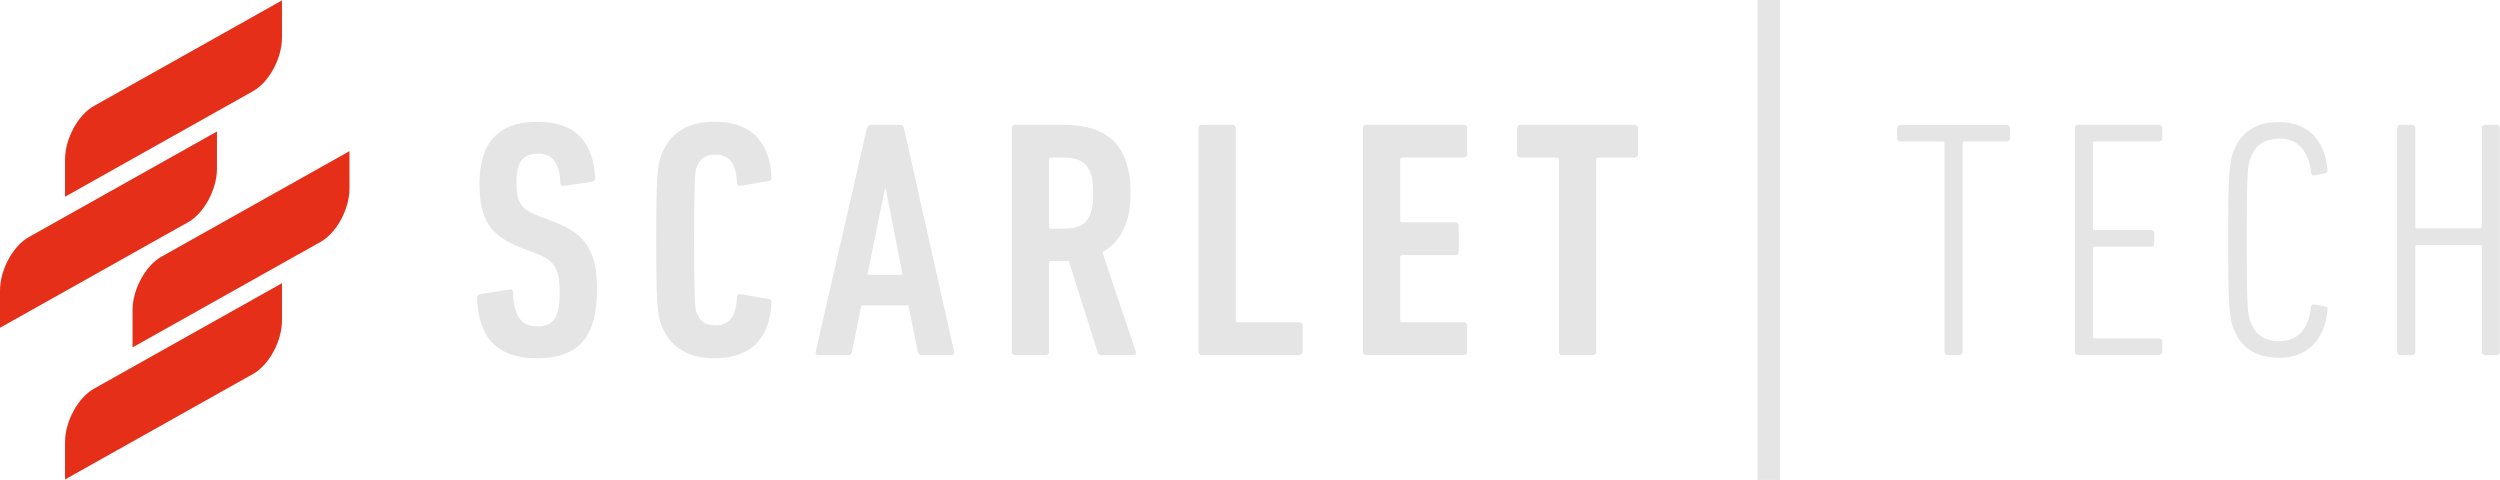
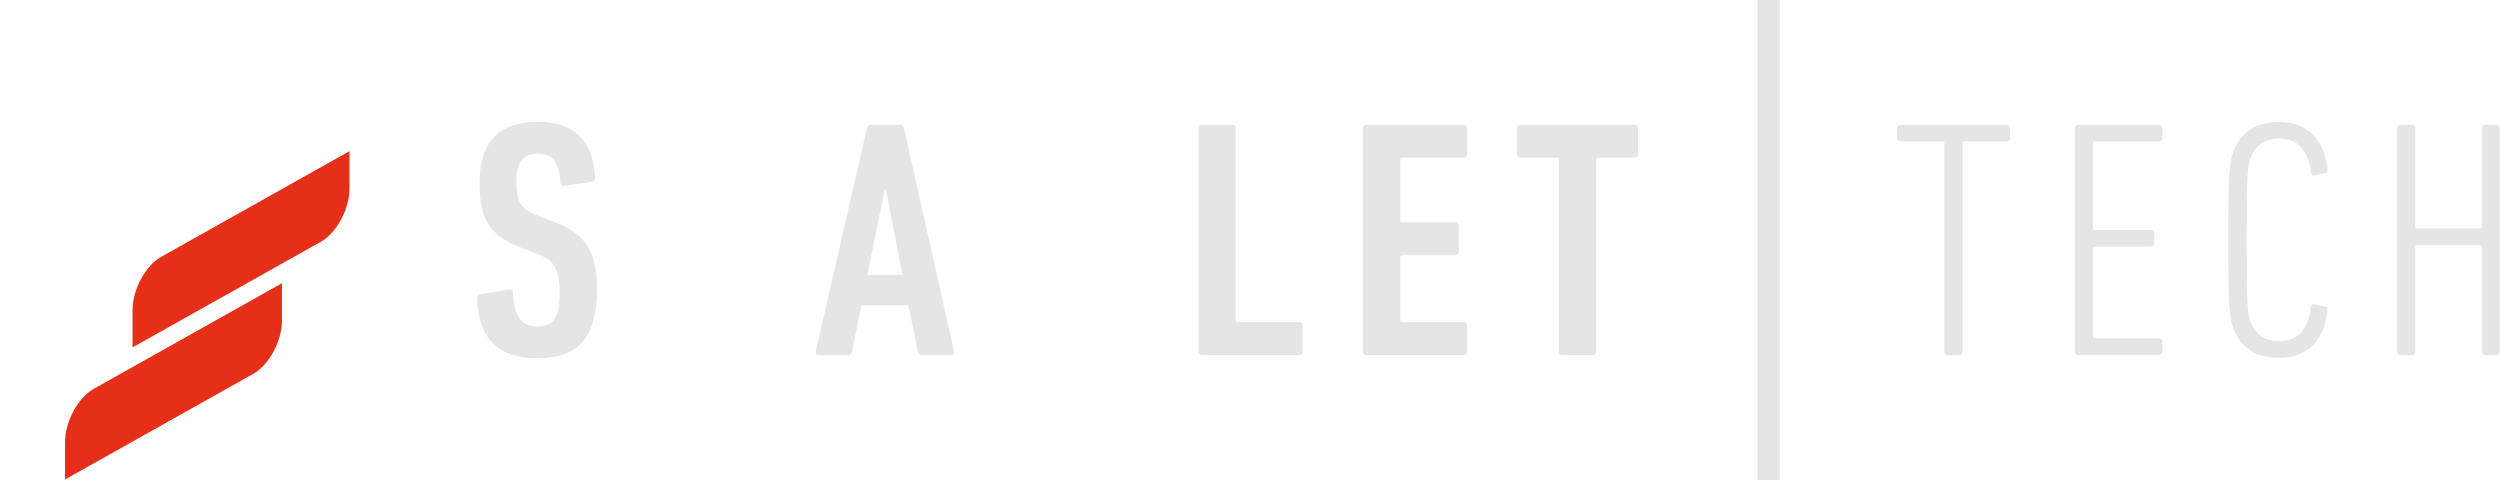
<svg xmlns="http://www.w3.org/2000/svg" width="224" height="43" viewBox="0 0 224 43" fill="none">
  <g clip-path="url(#clip0_634_1306)">
    <path d="M48.056 32.093C44.621 32.093 42.843 30.301 42.75 26.691C42.75 26.511 42.81 26.389 43.001 26.357L45.624 25.933C45.842 25.902 45.967 26.023 45.967 26.209C46.06 28.393 46.715 29.245 48.154 29.245C49.496 29.245 50.15 28.546 50.15 26.303C50.15 24.061 49.714 23.361 48.056 22.72L46.775 22.233C43.841 21.109 42.963 19.625 42.963 16.407C42.963 12.856 44.616 10.915 48.117 10.915C51.617 10.915 53.145 12.739 53.331 15.951C53.331 16.132 53.238 16.227 53.047 16.285L50.55 16.651C50.364 16.683 50.206 16.592 50.206 16.407C50.146 14.706 49.579 13.768 48.21 13.768C46.84 13.768 46.274 14.557 46.274 16.258C46.274 18.172 46.65 18.745 48.335 19.386L49.616 19.873C52.397 20.933 53.488 22.391 53.488 25.911C53.488 29.977 52.082 32.102 48.056 32.102V32.093Z" fill="#E5E5E5" />
-     <path d="M58.795 21.498C58.795 15.762 58.92 14.914 59.199 14.061C59.853 12.089 61.413 10.907 64.009 10.907C67.036 10.907 68.944 12.423 69.129 15.852C69.162 16.033 69.097 16.186 68.911 16.218L66.381 16.642C66.195 16.674 66.037 16.584 66.037 16.371C65.945 14.611 65.318 13.853 64.102 13.853C63.164 13.853 62.667 14.246 62.416 15.009C62.258 15.496 62.198 15.92 62.198 21.502C62.198 27.084 62.258 27.513 62.416 27.996C62.667 28.754 63.164 29.151 64.102 29.151C65.318 29.151 65.945 28.393 66.037 26.633C66.037 26.421 66.195 26.331 66.381 26.362L68.911 26.786C69.097 26.818 69.162 26.967 69.129 27.152C68.944 30.581 67.036 32.098 64.009 32.098C61.418 32.098 59.858 30.915 59.199 28.943C58.916 28.095 58.795 27.242 58.795 21.507V21.498Z" fill="#E5E5E5" />
    <path d="M77.686 11.485C77.751 11.304 77.844 11.182 78.029 11.182H80.653C80.838 11.182 80.964 11.304 80.996 11.485L85.49 31.516C85.523 31.696 85.425 31.818 85.24 31.818H82.584C82.366 31.818 82.273 31.696 82.24 31.516L81.395 27.36H77.18L76.335 31.516C76.302 31.696 76.21 31.818 75.991 31.818H73.336C73.15 31.818 73.052 31.696 73.085 31.516L77.677 11.485H77.686ZM80.871 24.625L79.371 16.945H79.278L77.718 24.625H80.871Z" fill="#E5E5E5" />
-     <path d="M98.703 31.818C98.518 31.818 98.425 31.759 98.36 31.606L95.769 23.38H94.177C94.051 23.38 93.991 23.438 93.991 23.56V31.511C93.991 31.692 93.866 31.814 93.68 31.814H90.964C90.778 31.814 90.653 31.692 90.653 31.511V11.485C90.653 11.304 90.778 11.182 90.964 11.182H95.24C99.019 11.182 101.299 12.789 101.299 17.315C101.299 20.018 100.361 21.714 98.768 22.594L101.768 31.516C101.828 31.669 101.768 31.818 101.61 31.818H98.703ZM97.956 17.31C97.956 14.882 97.143 14.124 95.272 14.124H94.181C94.056 14.124 93.996 14.188 93.996 14.305V20.316C93.996 20.437 94.056 20.496 94.181 20.496H95.272C97.148 20.496 97.956 19.77 97.956 17.31Z" fill="#E5E5E5" />
    <path d="M107.385 11.485C107.385 11.304 107.511 11.182 107.696 11.182H110.412C110.598 11.182 110.723 11.304 110.723 11.485V28.691C110.723 28.813 110.784 28.871 110.909 28.871H116.406C116.592 28.871 116.717 28.993 116.717 29.174V31.511C116.717 31.692 116.592 31.814 116.406 31.814H107.696C107.511 31.814 107.385 31.692 107.385 31.511V11.485Z" fill="#E5E5E5" />
    <path d="M122.121 11.485C122.121 11.304 122.246 11.182 122.432 11.182H131.142C131.327 11.182 131.453 11.304 131.453 11.485V13.822C131.453 14.002 131.327 14.124 131.142 14.124H125.645C125.519 14.124 125.459 14.188 125.459 14.305V19.738C125.459 19.86 125.519 19.918 125.645 19.918H130.39C130.575 19.918 130.701 20.04 130.701 20.221V22.558C130.701 22.739 130.575 22.861 130.39 22.861H125.645C125.519 22.861 125.459 22.924 125.459 23.041V28.686C125.459 28.808 125.519 28.867 125.645 28.867H131.142C131.327 28.867 131.453 28.989 131.453 29.169V31.507C131.453 31.687 131.327 31.809 131.142 31.809H122.432C122.246 31.809 122.121 31.687 122.121 31.507V11.485Z" fill="#E5E5E5" />
    <path d="M139.986 31.818C139.8 31.818 139.675 31.696 139.675 31.516V14.305C139.675 14.183 139.615 14.124 139.489 14.124H136.244C136.058 14.124 135.933 14.002 135.933 13.822V11.485C135.933 11.304 136.058 11.182 136.244 11.182H146.453C146.639 11.182 146.764 11.304 146.764 11.485V13.822C146.764 14.002 146.639 14.124 146.453 14.124H143.208C143.083 14.124 143.022 14.188 143.022 14.305V31.511C143.022 31.692 142.897 31.814 142.711 31.814H139.995L139.986 31.818Z" fill="#E5E5E5" />
-     <path d="M25.265 0.036V3.375C25.265 5.221 24.109 7.36 22.689 8.159L5.827 17.626V14.287C5.827 12.441 6.983 10.302 8.403 9.503L25.265 0.036Z" fill="#E52F19" />
    <path d="M25.265 25.374V28.713C25.265 30.559 24.109 32.698 22.689 33.497L5.827 42.959V39.62C5.827 37.775 6.983 35.636 8.403 34.837L25.265 25.374Z" fill="#E52F19" />
-     <path d="M19.439 11.782V15.121C19.439 16.967 18.288 19.106 16.862 19.905L0 29.368V26.028C0 24.183 1.156 22.044 2.577 21.245L19.439 11.782Z" fill="#E52F19" />
    <path d="M31.315 13.542V16.881C31.315 18.727 30.163 20.866 28.738 21.665L11.876 31.127V27.788C11.876 25.942 13.032 23.803 14.453 23.005L31.315 13.542Z" fill="#E52F19" />
    <path d="M174.537 31.818C174.351 31.818 174.226 31.696 174.226 31.515V12.852C174.226 12.73 174.165 12.671 174.04 12.671H170.293C170.108 12.671 169.982 12.549 169.982 12.369V11.489C169.982 11.308 170.108 11.187 170.293 11.187H179.788C179.973 11.187 180.099 11.308 180.099 11.489V12.369C180.099 12.549 179.973 12.671 179.788 12.671H176.041C175.916 12.671 175.855 12.734 175.855 12.852V31.515C175.855 31.696 175.73 31.818 175.544 31.818H174.546H174.537Z" fill="#E5E5E5" />
    <path d="M185.902 11.485C185.902 11.304 186.028 11.182 186.213 11.182H193.428C193.614 11.182 193.739 11.304 193.739 11.485V12.364C193.739 12.545 193.614 12.667 193.428 12.667H187.713C187.587 12.667 187.527 12.73 187.527 12.847V20.433C187.527 20.555 187.587 20.613 187.713 20.613H192.708C192.894 20.613 193.019 20.735 193.019 20.916V21.796C193.019 21.976 192.894 22.098 192.708 22.098H187.713C187.587 22.098 187.527 22.157 187.527 22.279V30.139C187.527 30.261 187.587 30.32 187.713 30.32H193.428C193.614 30.32 193.739 30.442 193.739 30.622V31.502C193.739 31.683 193.614 31.804 193.428 31.804H186.213C186.028 31.804 185.902 31.683 185.902 31.502V11.485Z" fill="#E5E5E5" />
    <path d="M199.644 21.498C199.644 15.46 199.77 14.639 200.048 13.759C200.675 11.909 202.045 10.938 204.204 10.938C206.701 10.938 208.261 12.455 208.544 15.126C208.577 15.338 208.544 15.46 208.359 15.519L207.421 15.699C207.235 15.762 207.077 15.668 207.077 15.456C206.827 13.515 205.921 12.419 204.236 12.419C202.894 12.419 202.049 12.996 201.613 14.242C201.395 14.909 201.302 15.609 201.302 21.493C201.302 27.378 201.395 28.077 201.613 28.745C202.049 29.99 202.894 30.568 204.236 30.568C205.921 30.568 206.827 29.476 207.077 27.504C207.077 27.323 207.235 27.229 207.421 27.292L208.359 27.472C208.544 27.504 208.577 27.653 208.544 27.838C208.261 30.541 206.701 32.057 204.204 32.057C202.049 32.057 200.675 31.087 200.048 29.237C199.765 28.357 199.644 27.536 199.644 21.498Z" fill="#E5E5E5" />
    <path d="M214.789 11.485C214.789 11.304 214.914 11.182 215.1 11.182H216.098C216.284 11.182 216.409 11.304 216.409 11.485V20.284C216.409 20.406 216.47 20.464 216.595 20.464H222.185C222.31 20.464 222.37 20.406 222.37 20.284V11.485C222.37 11.304 222.496 11.182 222.681 11.182H223.68C223.865 11.182 223.991 11.304 223.991 11.485V31.516C223.991 31.696 223.865 31.818 223.68 31.818H222.681C222.496 31.818 222.37 31.696 222.37 31.516V22.139C222.37 22.017 222.31 21.958 222.185 21.958H216.595C216.47 21.958 216.409 22.017 216.409 22.139V31.516C216.409 31.696 216.284 31.818 216.098 31.818H215.1C214.914 31.818 214.789 31.696 214.789 31.516V11.485Z" fill="#E5E5E5" />
    <path d="M158.478 0V43" stroke="#E5E5E5" stroke-width="2" stroke-miterlimit="10" />
  </g>
  <defs>
    <clipPath id="clip0_634_1306">
      <rect width="224" height="43" fill="white" />
    </clipPath>
  </defs>
</svg>